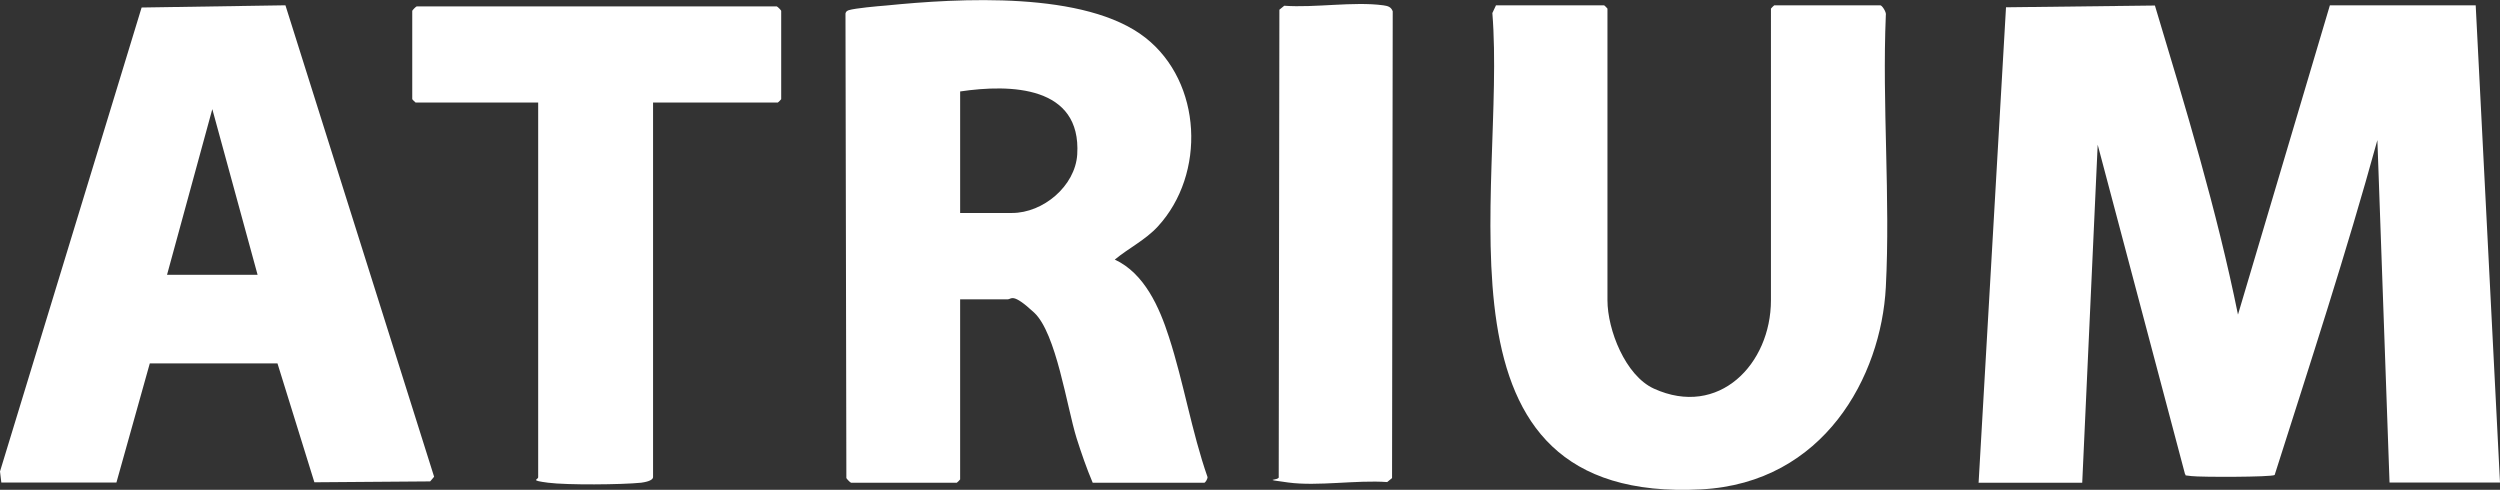
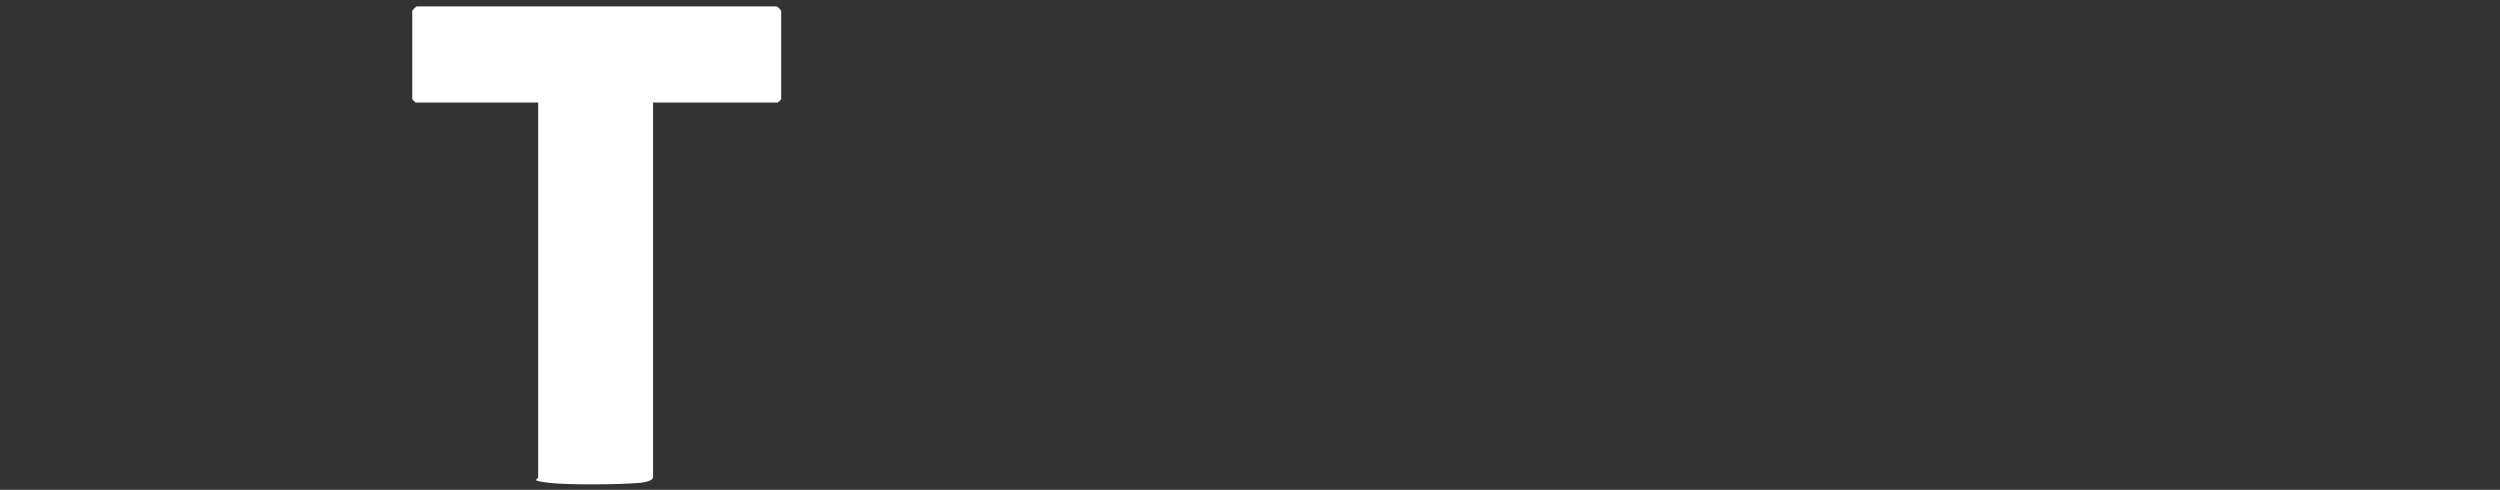
<svg xmlns="http://www.w3.org/2000/svg" id="_Слой_1" version="1.1" viewBox="0 0 1131.6 221.7">
  <rect x="0" y="0" width="1131.6" height="221.7" fill="#333333" stroke="none" />
  <defs>
    <style>
      .st0 {
        fill: #fff;
      }
    </style>
  </defs>
-   <path class="st0" d="M895.6,218.4l12.4-215.1,67.4-.8c13.9,46.2,28,92.5,37.6,139.9L1054.6,2.4h66l11,216h-50l-5.5-155c-14,50.9-30.5,101.3-46.5,151.6-1.6,1-33.7,1-37.6.5s-2.2,0-3-1l-39.5-149-7,153h-47Z" />
-   <path class="st0" d="M385.1,218.4c-.3,0-1.8-1.6-2-2l-.4-210.3c.2-.9.7-1.2,1.5-1.5,3-.9,13-1.8,16.9-2.1,32.9-3.3,90.3-6.7,117.4,14.6,25.7,20.2,27.4,61.7,5.6,85.4-5.6,6.1-13.2,9.8-19.5,15,13.4,6.2,20.2,21.6,24.5,35,6.7,20.6,10.3,42.9,17.5,63.5,0,.8-1,2.5-1.5,2.5h-50.5c-2.8-6.6-5.1-13.3-7.3-20.2-4.4-14.2-9.2-47.5-19.2-56.8s-10.2-6-12-6h-21.5v81.5c0,.1-1.4,1.5-1.5,1.5h-48ZM434.6,96.4h23.5c14.1,0,28.6-12.2,29.5-26.5,1.9-31.1-30.1-31.9-53-28.5v55Z" />
-   <path class="st0" d="M677.1,2.4h49c.1,0,1.5,1.4,1.5,1.5v132c0,13.4,8.1,34.1,21,40,29.4,13.4,53-11.1,53-40V3.9c0-.1,1.4-1.5,1.5-1.5h48c.8,0,2.9,3.2,2.5,4.5-1.7,40.6,2.1,82.7,0,123.1s-28,88.6-83.5,91.5c-127.3,6.7-88.1-134.9-94.6-215.6l1.6-3.4Z" />
-   <path class="st0" d="M.6,218.4l-.6-5L64.1,3.4l65.1-1,67.3,213.4-1.8,2.1-52.4.4-16.7-53.8h-57.8s-15.1,53.9-15.1,53.9H.6ZM75.6,124.4h41l-20.5-75-20.5,75Z" />
  <path class="st0" d="M295.6,46.4v169.5c0,1.8-4,2.4-5.4,2.6-8.9.9-33.6,1.1-42.1,0s-4.5-1.3-4.5-2.5V46.4h-55.5c-.1,0-1.5-1.4-1.5-1.5V4.9c0-.2,1.5-1.8,2-2h163c.5.2,2,1.8,2,2v40c0,.1-1.4,1.5-1.5,1.5h-56.5Z" />
-   <path class="st0" d="M581.3,2.6c13.9,1,31.4-2,44.8-.2,2,.3,3.5.6,4.3,2.7l-.3,211.3-2.2,1.8c-13.9-1-31.4,2-44.8.2s-3.5-.6-4.3-2.7l.3-211.3,2.2-1.8Z" />
</svg>